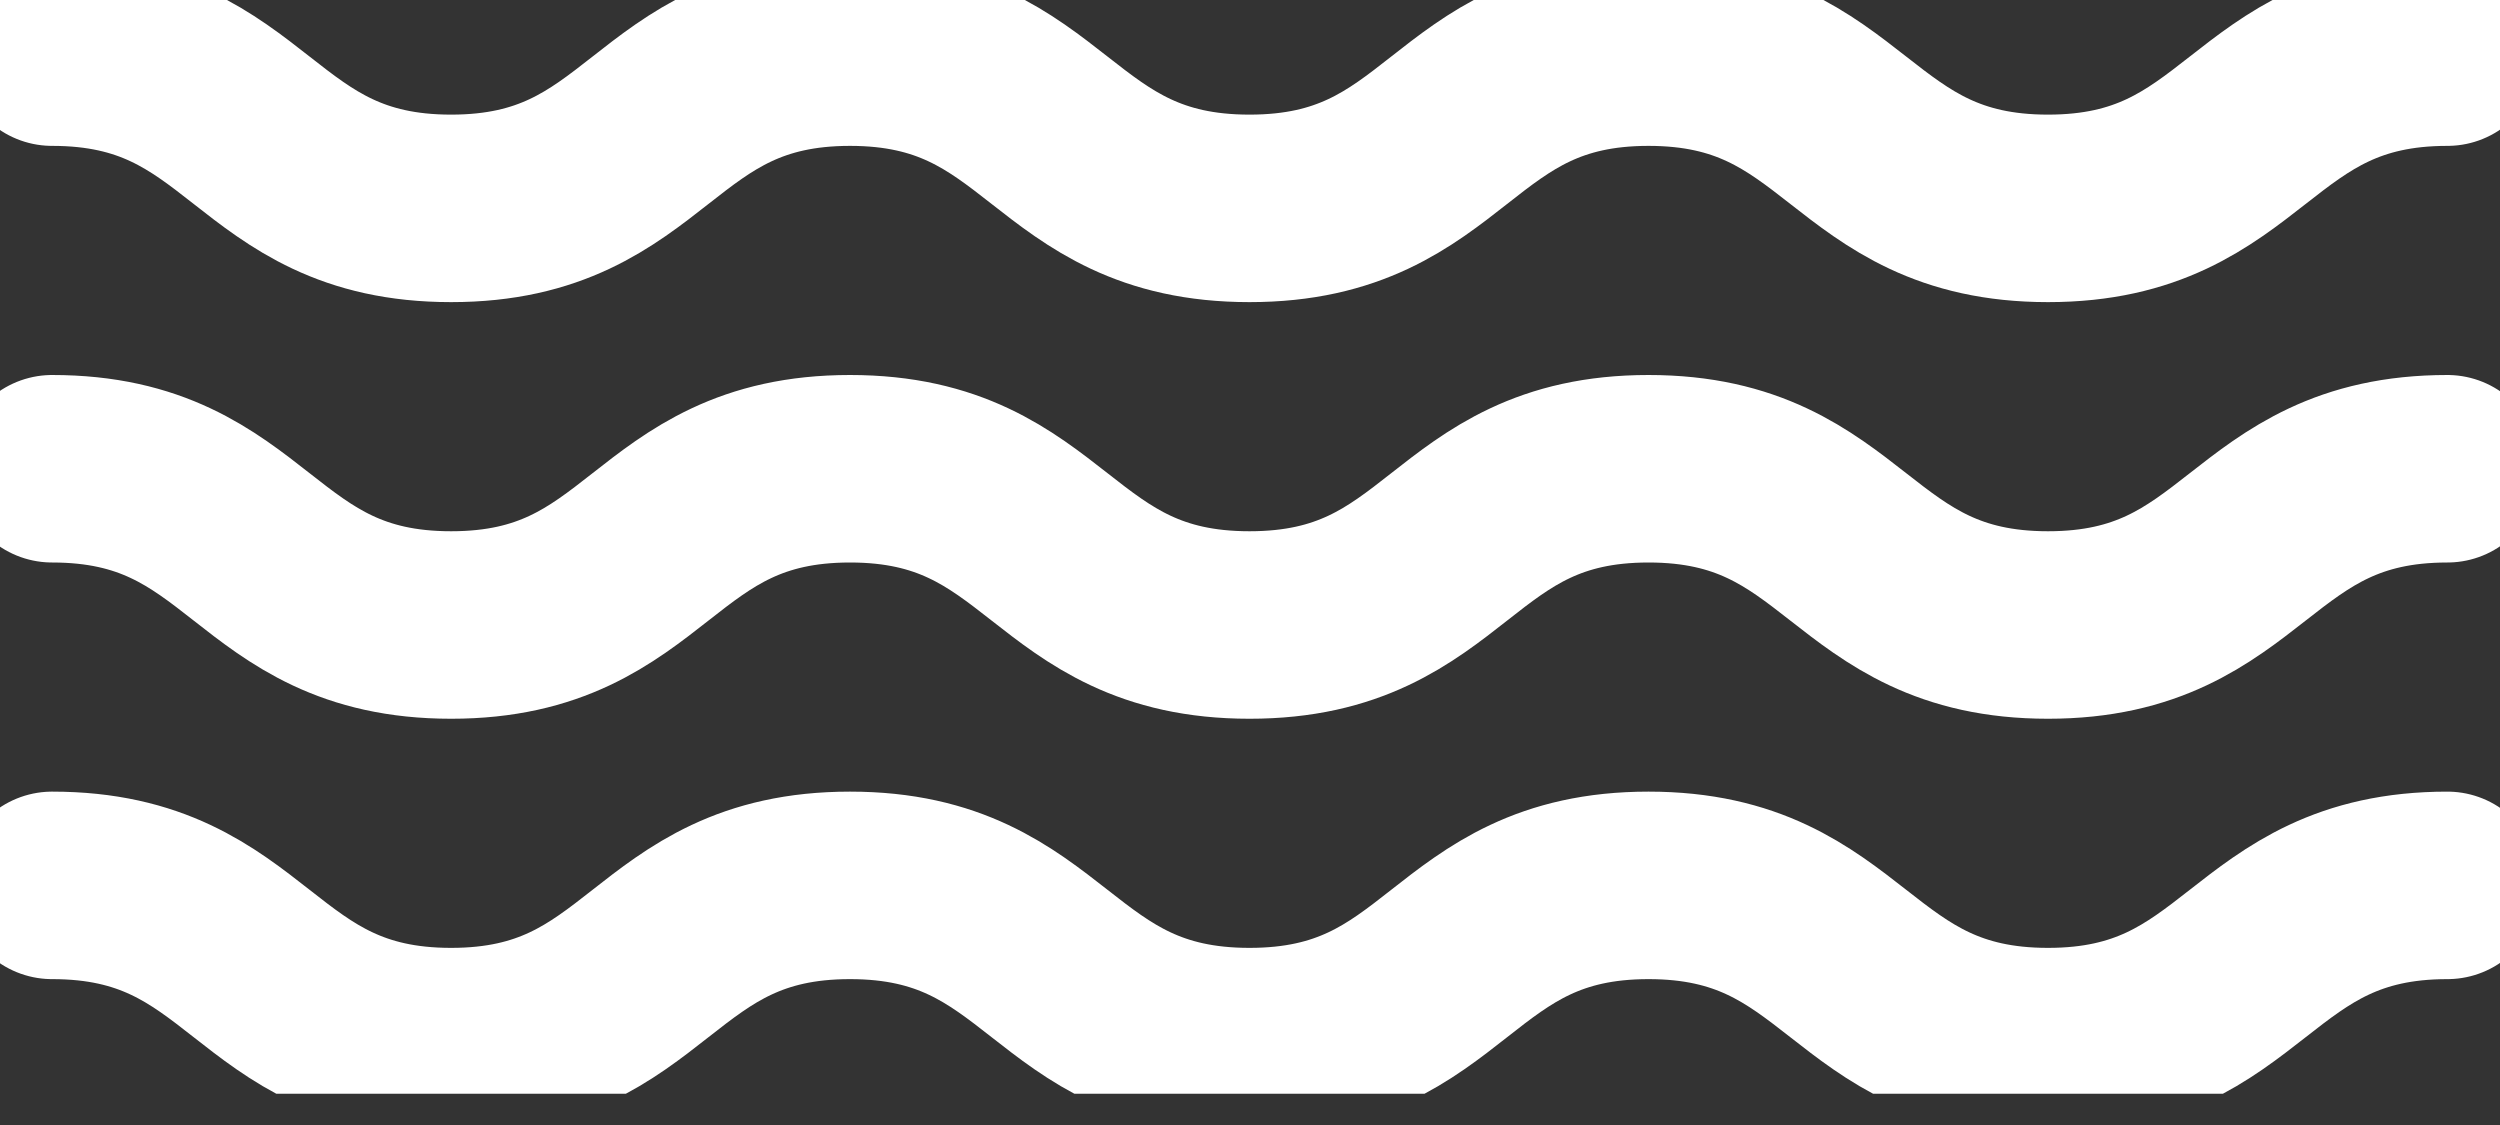
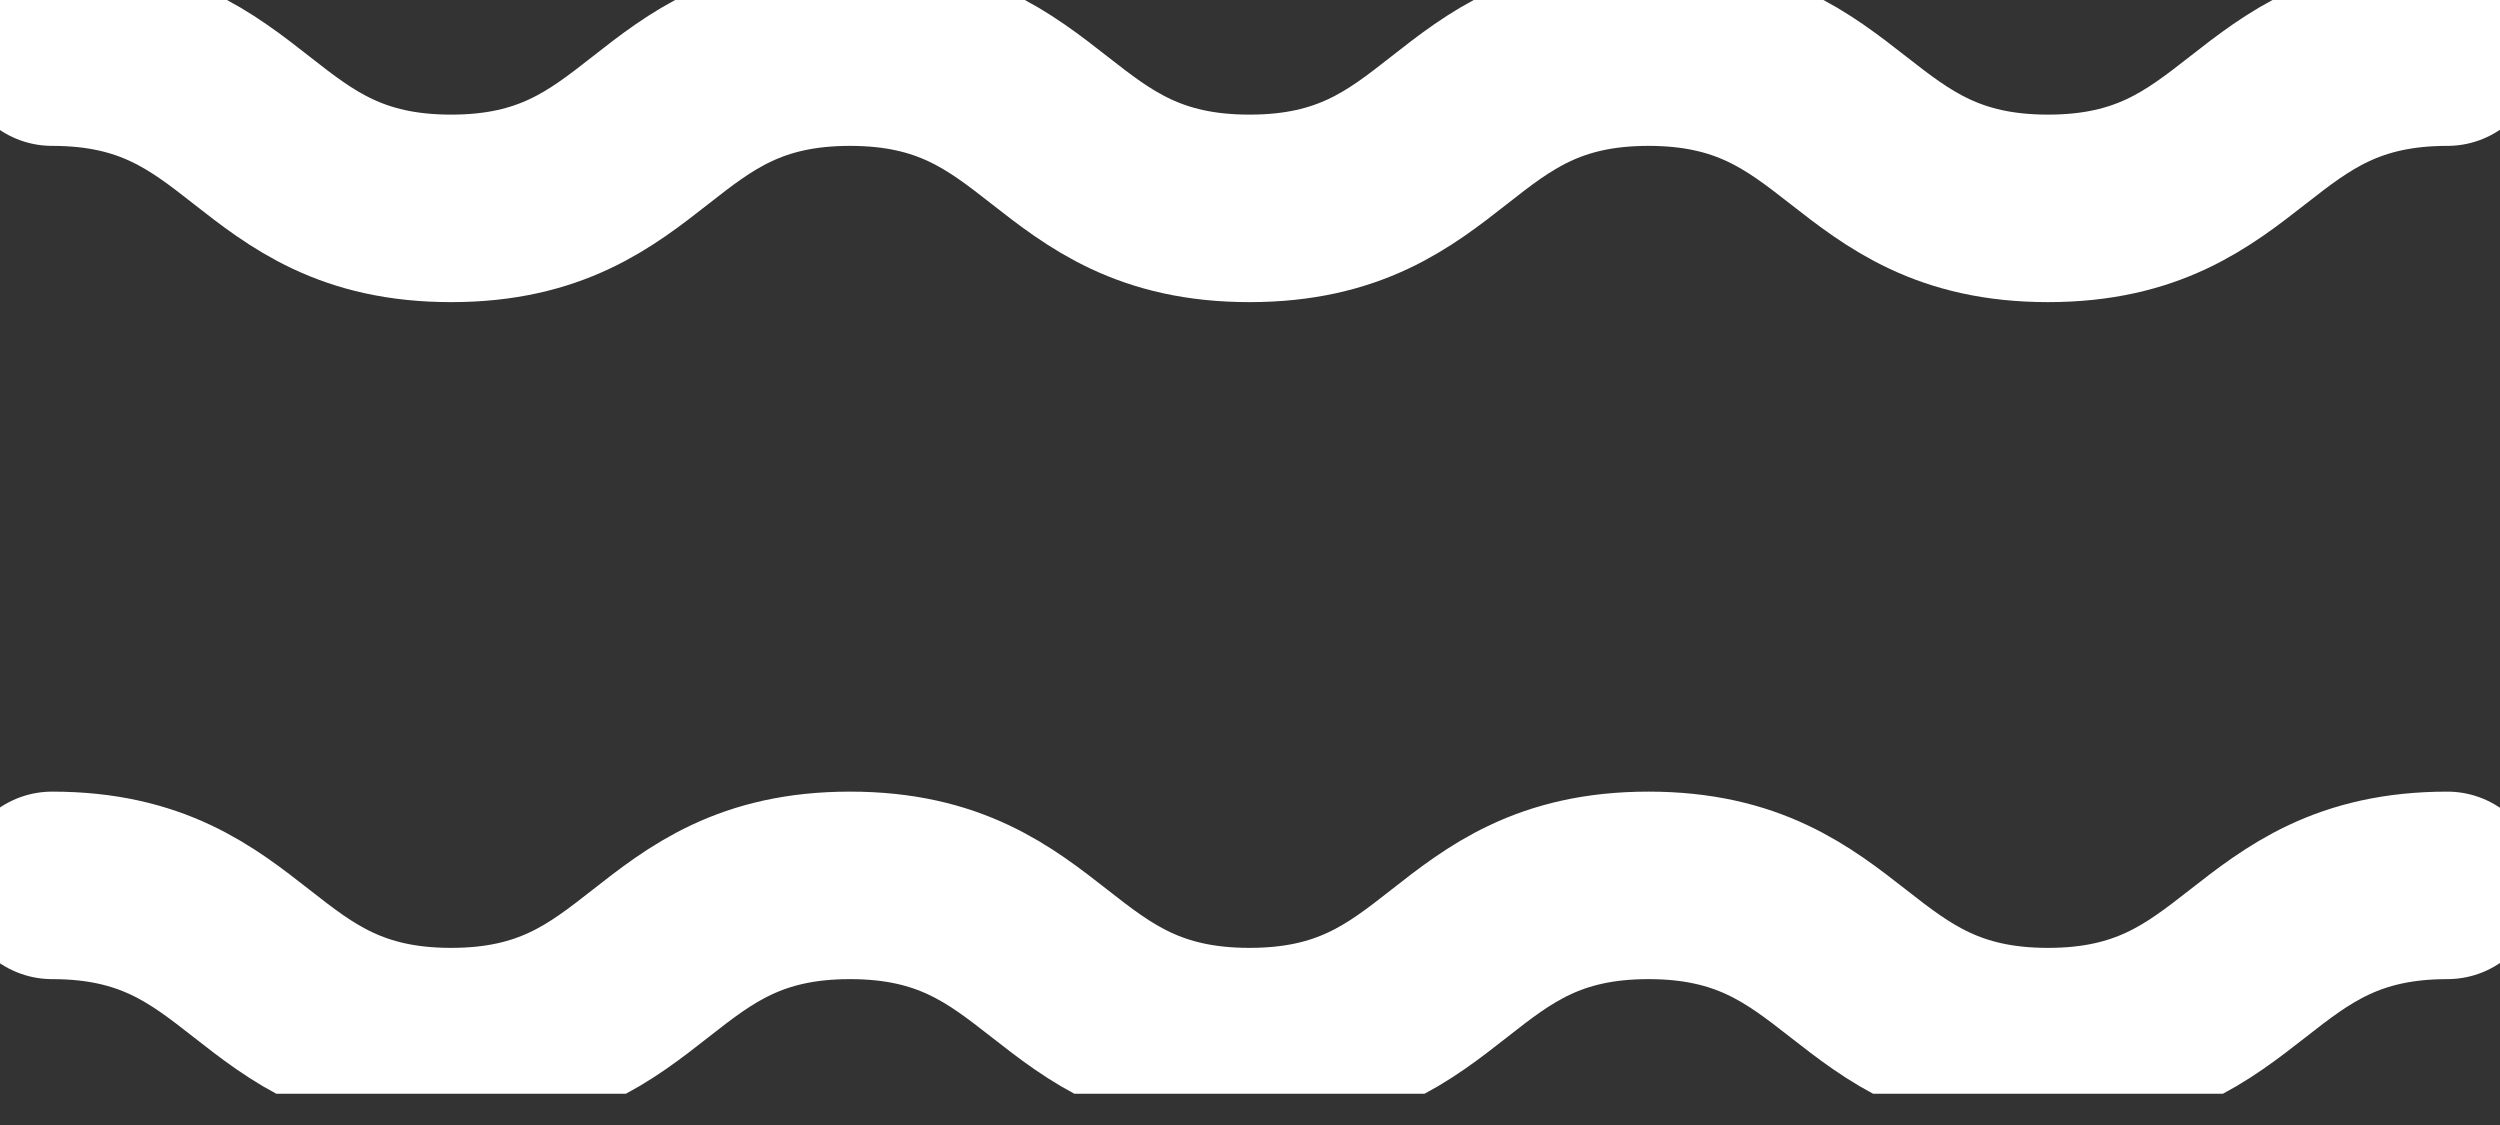
<svg xmlns="http://www.w3.org/2000/svg" width="20" height="9" viewBox="0 0 20 9" fill="none">
  <rect x="0" y="0" width="20" height="9" fill="#333333" stroke="none" />
  <g clip-path="url(#clip0_3041_943)">
    <path d="M0.417 0.417C2.013 0.417 2.013 1.667 3.609 1.667C5.204 1.667 5.204 0.417 6.8 0.417C8.396 0.417 8.396 1.667 9.996 1.667C11.596 1.667 11.592 0.417 13.188 0.417C14.784 0.417 14.788 1.667 16.384 1.667C17.98 1.667 17.984 0.417 19.579 0.417" stroke="white" stroke-width="1.5" stroke-linecap="round" stroke-linejoin="round" />
-     <path d="M0.417 3.75C2.013 3.75 2.013 5 3.609 5C5.204 5 5.204 3.75 6.8 3.75C8.396 3.75 8.396 5 9.996 5C11.596 5 11.592 3.75 13.188 3.75C14.784 3.75 14.788 5 16.384 5C17.98 5 17.984 3.75 19.579 3.75" stroke="white" stroke-width="1.5" stroke-linecap="round" stroke-linejoin="round" />
    <path d="M0.417 7.083C2.013 7.083 2.013 8.333 3.609 8.333C5.204 8.333 5.204 7.083 6.8 7.083C8.396 7.083 8.396 8.333 9.996 8.333C11.596 8.333 11.592 7.083 13.188 7.083C14.784 7.083 14.788 8.333 16.384 8.333C17.98 8.333 17.984 7.083 19.579 7.083" stroke="white" stroke-width="1.5" stroke-linecap="round" stroke-linejoin="round" />
  </g>
  <defs>
    <clipPath id="clip0_3041_943">
      <rect width="20" height="8.75" fill="white" />
    </clipPath>
  </defs>
</svg>